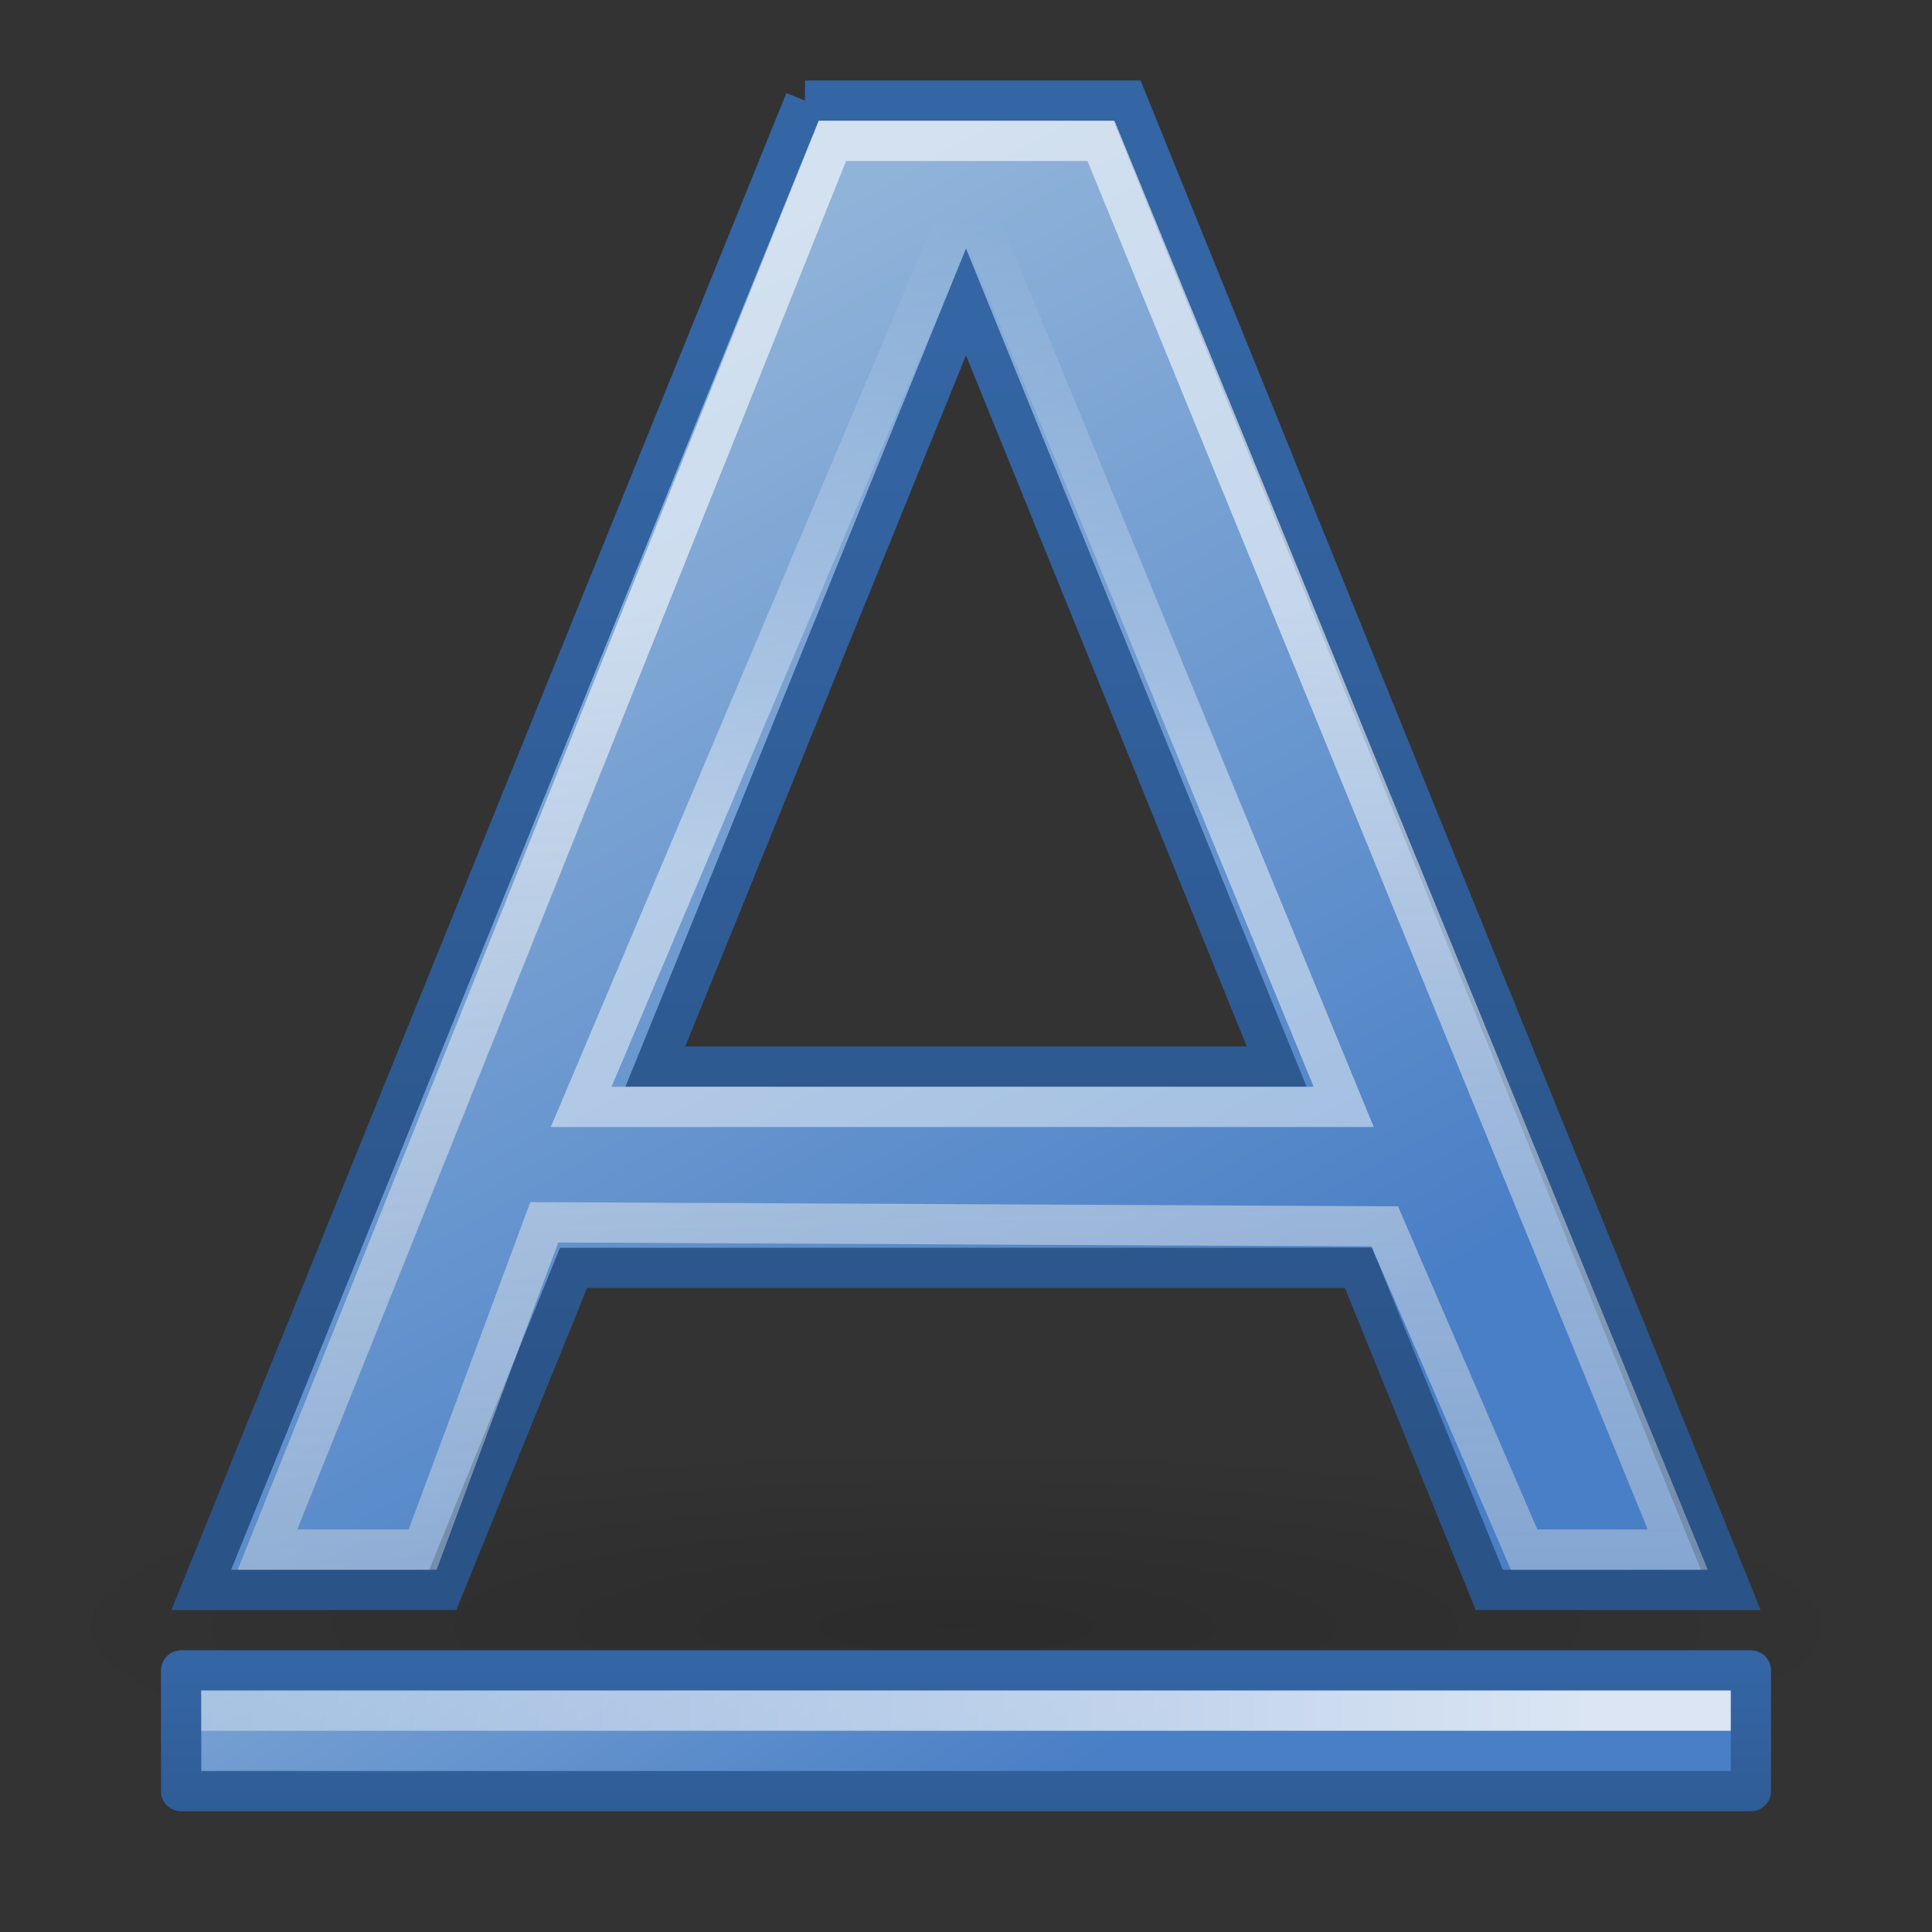
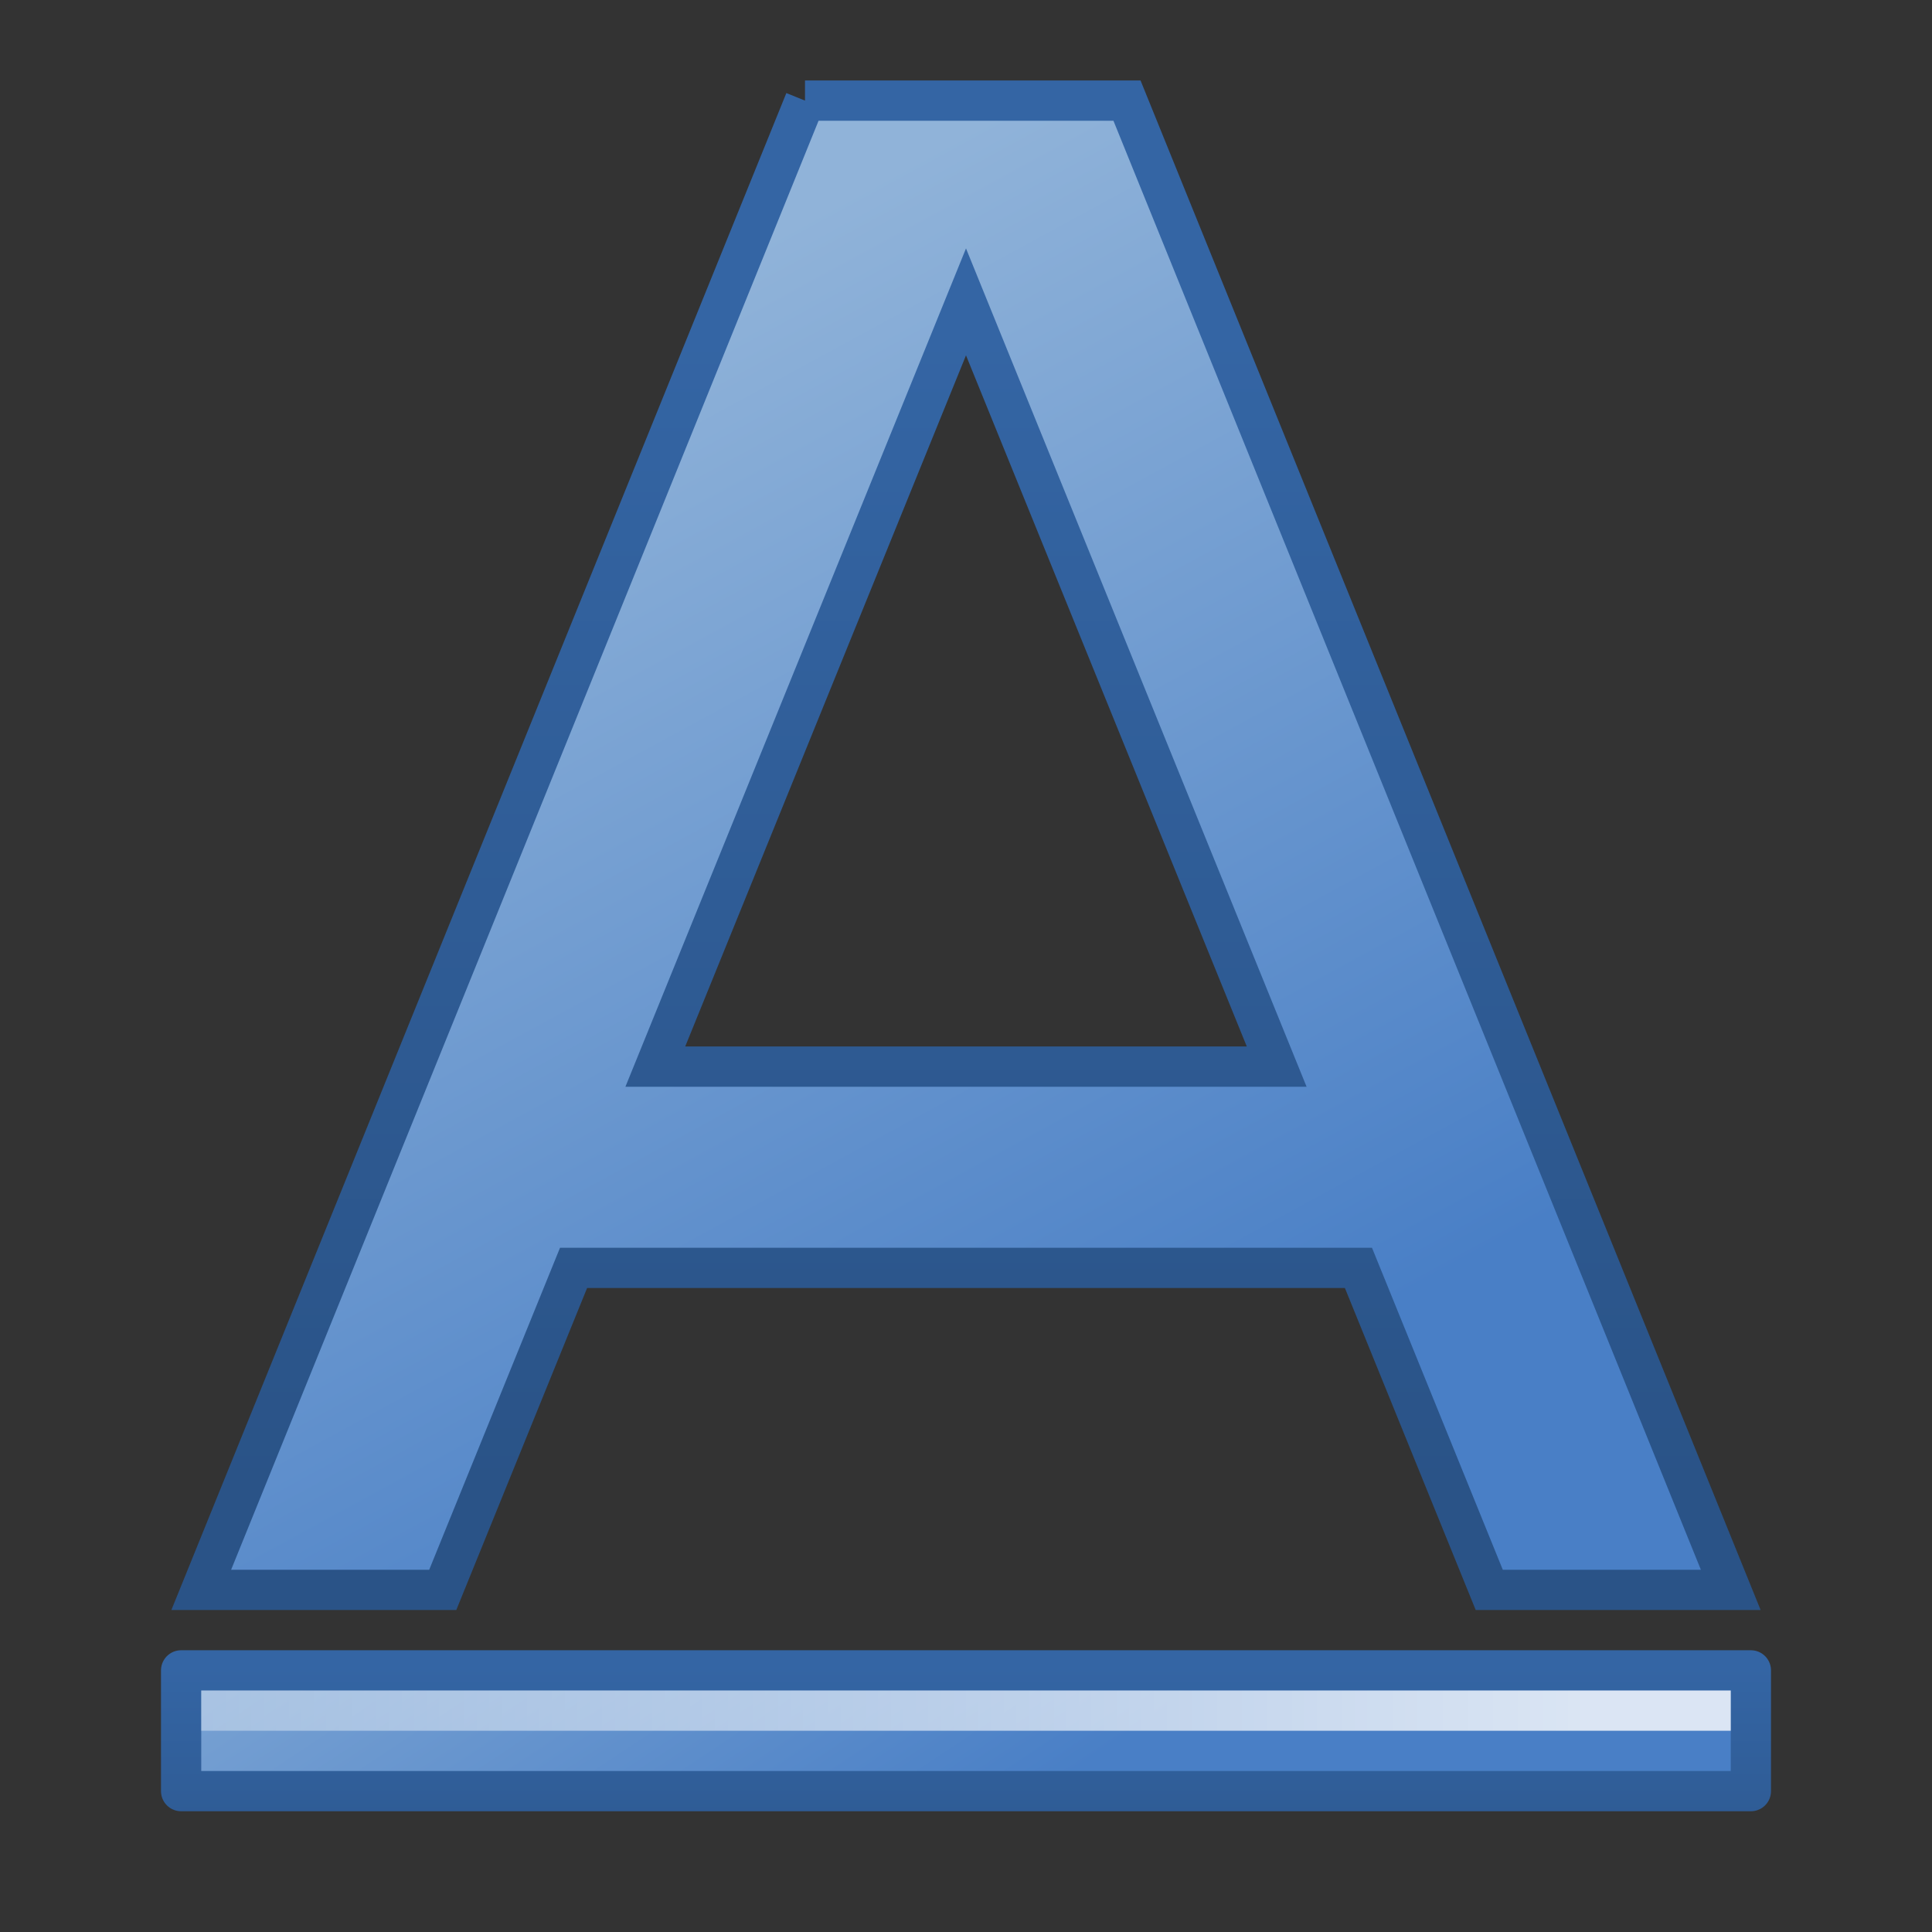
<svg xmlns="http://www.w3.org/2000/svg" xmlns:xlink="http://www.w3.org/1999/xlink" version="1.0" viewBox="0 0 48 48">
  <rect x="0" y="0" width="48" height="48" fill="#333333" stroke="none" />
  <defs>
    <radialGradient id="b" cx="24.837" cy="36.421" r="15.645" gradientTransform="matrix(1 0 0 .537 6.4191e-15 16.873)" gradientUnits="userSpaceOnUse">
      <stop offset="0" />
      <stop stop-opacity="0" offset="1" />
    </radialGradient>
    <linearGradient id="a">
      <stop stop-color="#497fc6" offset="0" />
      <stop stop-color="#90b3d9" offset="1" />
    </linearGradient>
    <linearGradient id="g" x1="24.912" x2="24.912" y1="22.136" y2="6.403" gradientTransform="translate(-1,-1)" gradientUnits="userSpaceOnUse">
      <stop stop-color="#fff" offset="0" />
      <stop stop-color="#fff" stop-opacity="0" offset="1" />
    </linearGradient>
    <linearGradient id="f" x1="19.892" x2="21.507" y1="16.115" y2="85.697" gradientTransform="translate(0,-1)" gradientUnits="userSpaceOnUse">
      <stop stop-color="#fff" offset="0" />
      <stop stop-color="#b3b3b3" stop-opacity="0" offset="1" />
    </linearGradient>
    <linearGradient id="e" x1="39.421" x2="-24.13" y1="41.459" y2="41.5" gradientTransform="translate(0,1)" gradientUnits="userSpaceOnUse">
      <stop stop-color="#fff" offset="0" />
      <stop stop-color="#fff" stop-opacity="0" offset="1" />
    </linearGradient>
    <linearGradient id="d" x1="27.675" x2="16.074" y1="45.399" y2="27.92" gradientTransform="translate(0,-2)" gradientUnits="userSpaceOnUse" xlink:href="#a" />
    <linearGradient id="c" x1="5.027" x2="5.027" y1="27.762" y2="20.416" gradientTransform="translate(0,21)" gradientUnits="userSpaceOnUse">
      <stop stop-color="#2a5387" offset="0" />
      <stop stop-color="#3465a4" offset="1" />
    </linearGradient>
    <linearGradient id="i" x1="29.033" x2="14.334" y1="36.445" y2="9.46" gradientTransform="translate(0,-1)" gradientUnits="userSpaceOnUse" xlink:href="#a" />
    <linearGradient id="h" x1="22.125" x2="22.125" y1="34.963" y2="6.25" gradientTransform="translate(0,2)" gradientUnits="userSpaceOnUse">
      <stop stop-color="#2a5387" offset="0" />
      <stop stop-color="#3465a4" offset="1" />
    </linearGradient>
  </defs>
-   <path transform="matrix(1.47 0 0 .535 -12.764 20.915)" d="m40.482 36.421a15.645 8.397 0 1 1-31.29 0 15.645 8.397 0 1 1 31.29 0z" color="#000000" fill="url(#b)" fill-rule="evenodd" opacity=".15" />
+   <path transform="matrix(1.47 0 0 .535 -12.764 20.915)" d="m40.482 36.421z" color="#000000" fill="url(#b)" fill-rule="evenodd" opacity=".15" />
  <path d="m20 2.5-15 37h6l3.25-8h19.5l3.25 8h6l-15-37h-8zm4 5 7.719 19h-15.438l7.719-19z" fill="url(#i)" fill-rule="evenodd" stroke="url(#h)" />
-   <path d="m10.5 38.5h-3.854l14.037-35h6.671l14.329 35h-3.817l-3.462-8.031-20.881-0.101s-3.023 8.132-3.023 8.132z" fill="none" opacity=".6" stroke="url(#f)" />
-   <path d="m14.439 27.5h18.945l-9.342-22.689-9.603 22.689z" fill="none" opacity=".478" stroke="url(#g)" />
  <rect x="4.5" y="41.5" width="39" height="3" color="#000000" fill="url(#d)" fill-rule="evenodd" stroke="url(#c)" stroke-linecap="round" stroke-linejoin="round" />
  <path d="m5.5 42.5h37" fill="none" opacity=".8" stroke="url(#e)" stroke-linecap="square" />
</svg>